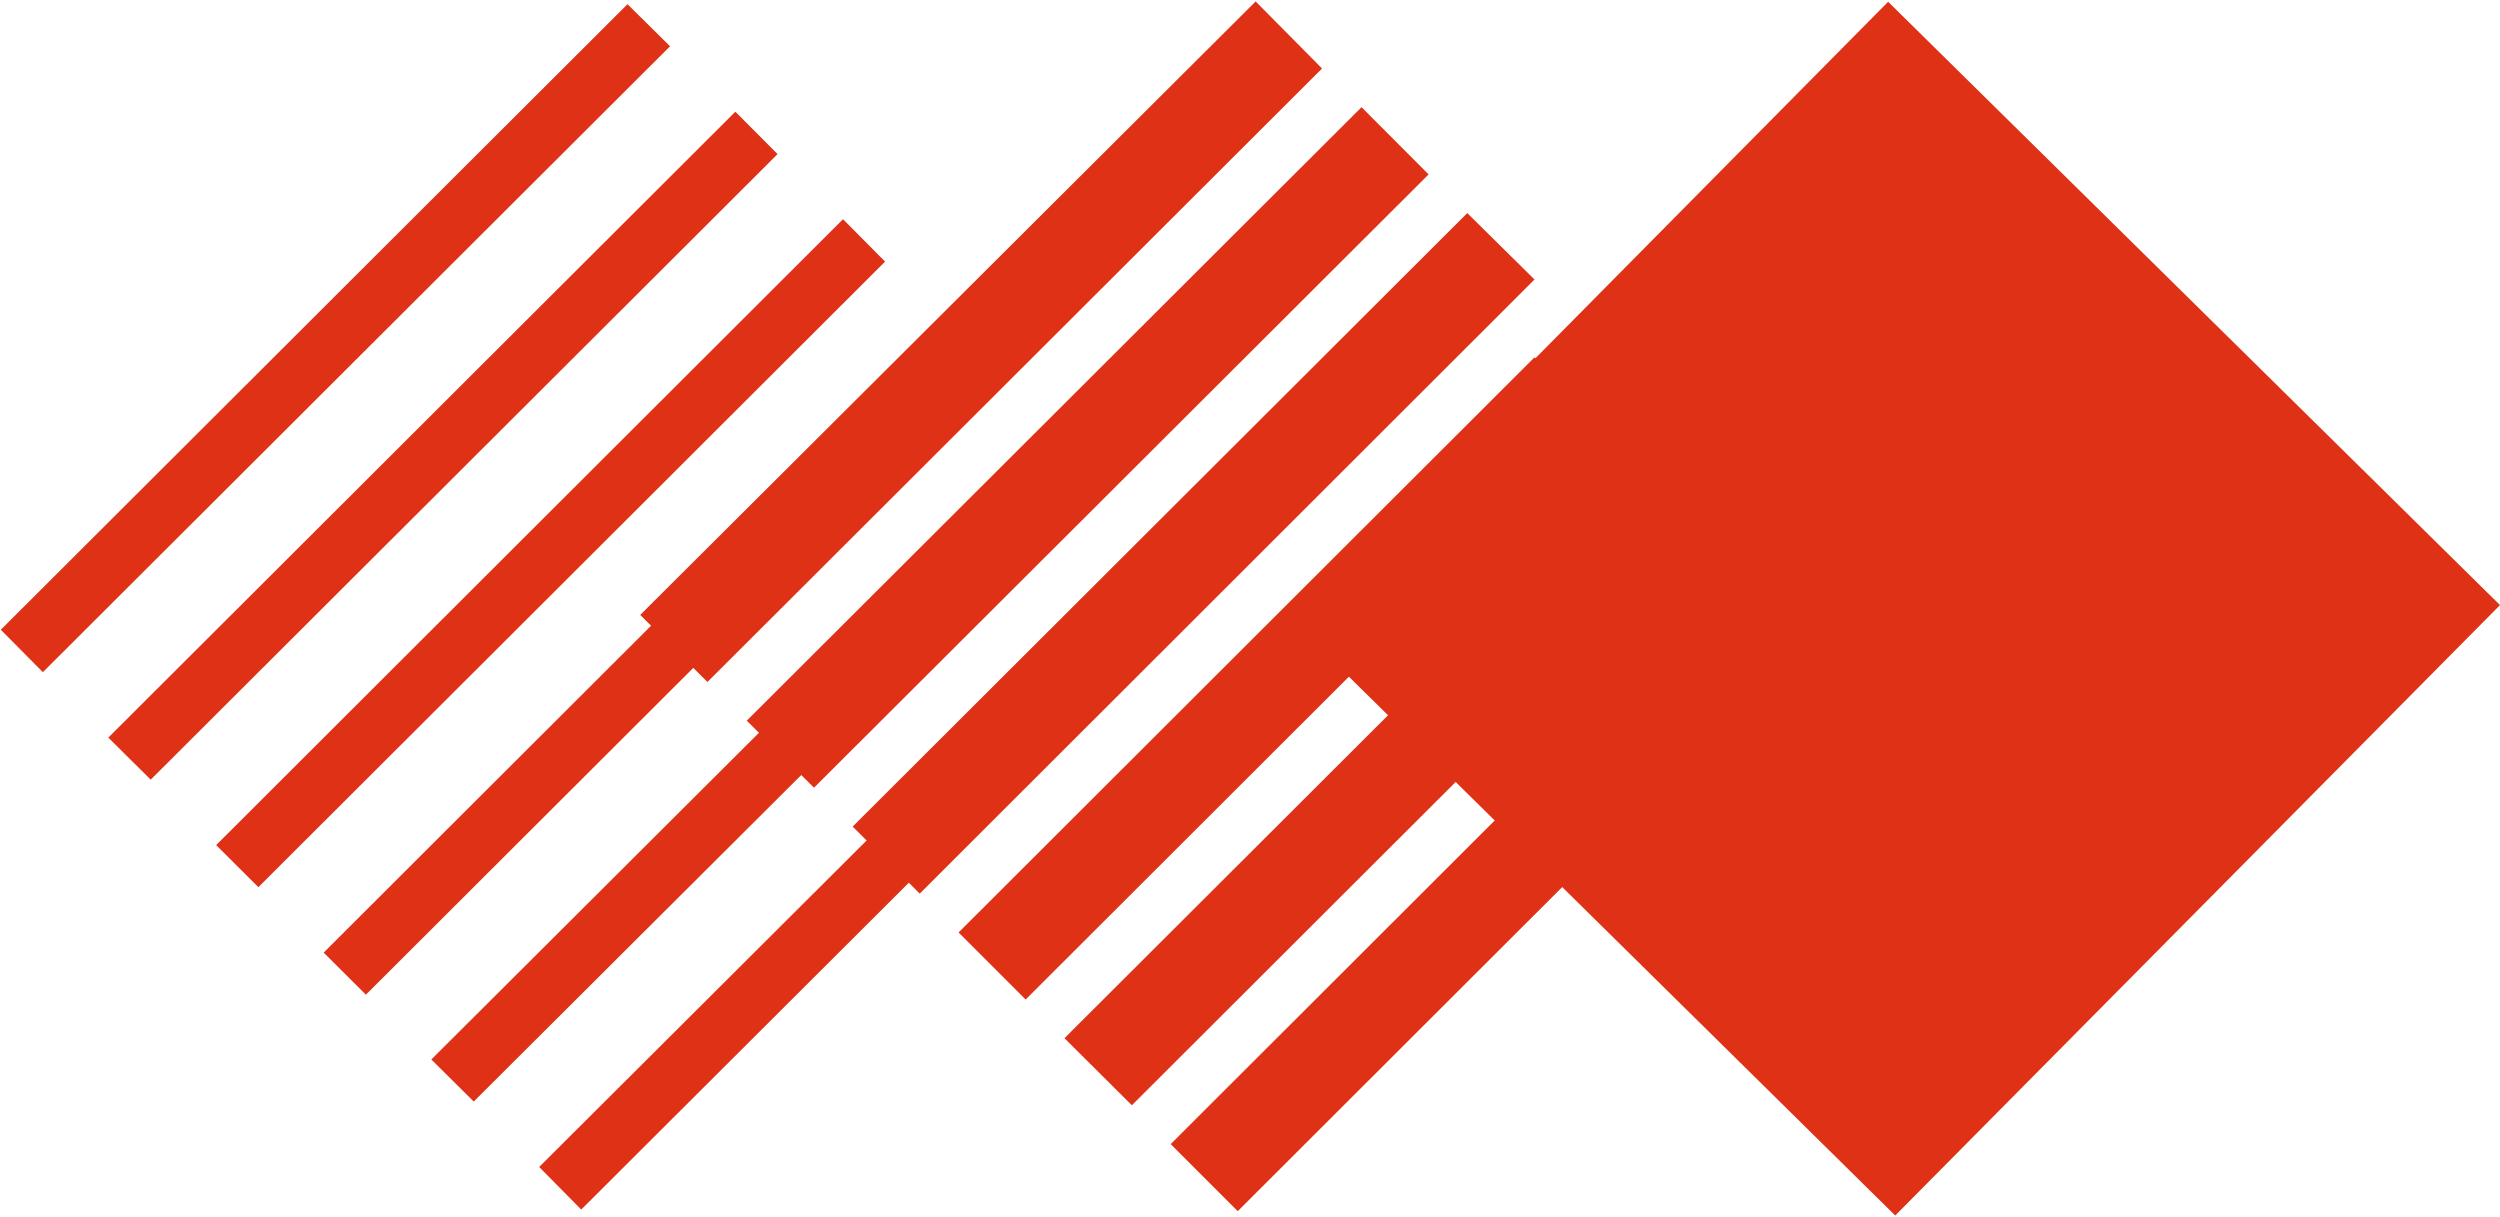
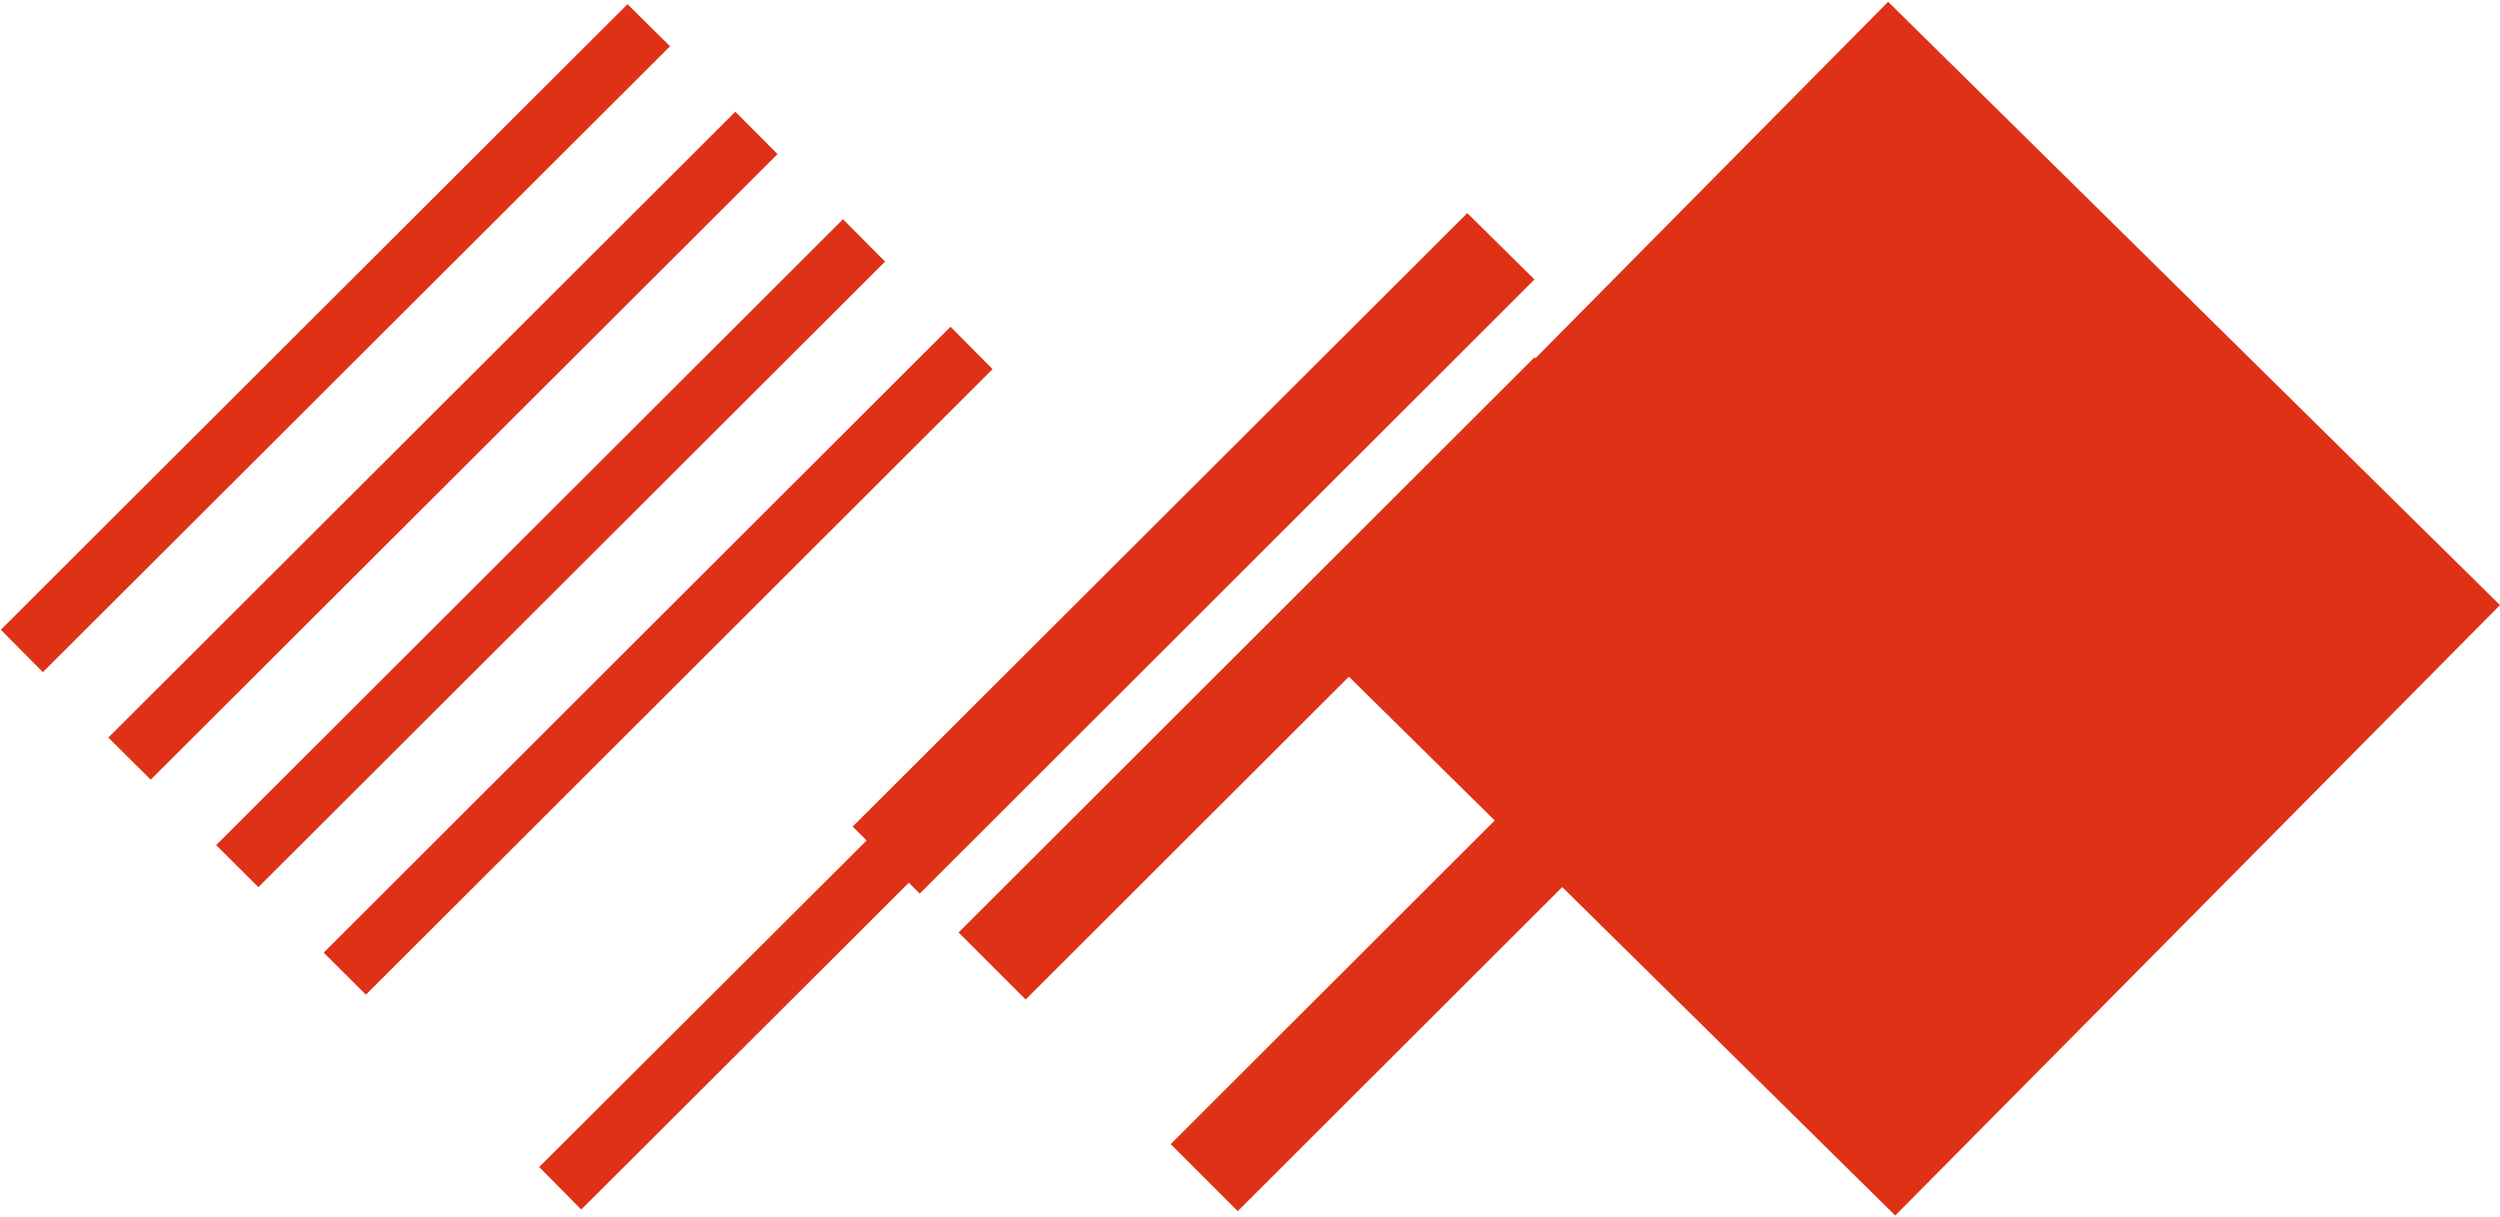
<svg xmlns="http://www.w3.org/2000/svg" version="1.2" viewBox="0 0 1551 755" width="1551" height="755">
  <title>600061</title>
  <style>
		.s0 { fill: #de3116 } 
	</style>
  <path class="s0" d="m1171.4 1.1l-374.9 378.9 379.3 374.1 375.2-378.7z" />
  <path class="s0" d="m726.3 709.8l41.6 41.6 408.5-408-41.6-41.6z" />
-   <path class="s0" d="m1030 275.2l-369.6 368.9 41.8 41.6 369.4-368.8z" />
  <path class="s0" d="m952 221.7l-357.3 356.8 41.6 41.6 357.5-357z" />
  <path class="s0" d="m910.3 132.2l-381.3 380.6 41.6 41.6 381.4-381z" />
-   <path class="s0" d="m505 488.7l381.3-380.5-41.6-41.7-381.4 380.6z" />
-   <path class="s0" d="m438.9 423.1l381.3-380.6-41.2-41.6-381.8 380.6z" />
  <path class="s0" d="m334.5 724l26.1 26.4 388.9-388-26.2-26.1z" />
-   <path class="s0" d="m656.4 269.6l-388.8 387.7 26.3 26.1 388.9-387.7z" />
  <path class="s0" d="m589.7 202.7l-388.9 388.3 26.2 26.1 388.8-388.1z" />
  <path class="s0" d="m523 136l-388.9 388.3 26.2 26.1 388.8-388.1z" />
  <path class="s0" d="m93.5 483.7l388.9-388.1-26.2-26.3-389 388.3z" />
  <path class="s0" d="m26.6 417l389.1-388.3-26.4-26.1-388.8 388.1z" />
</svg>